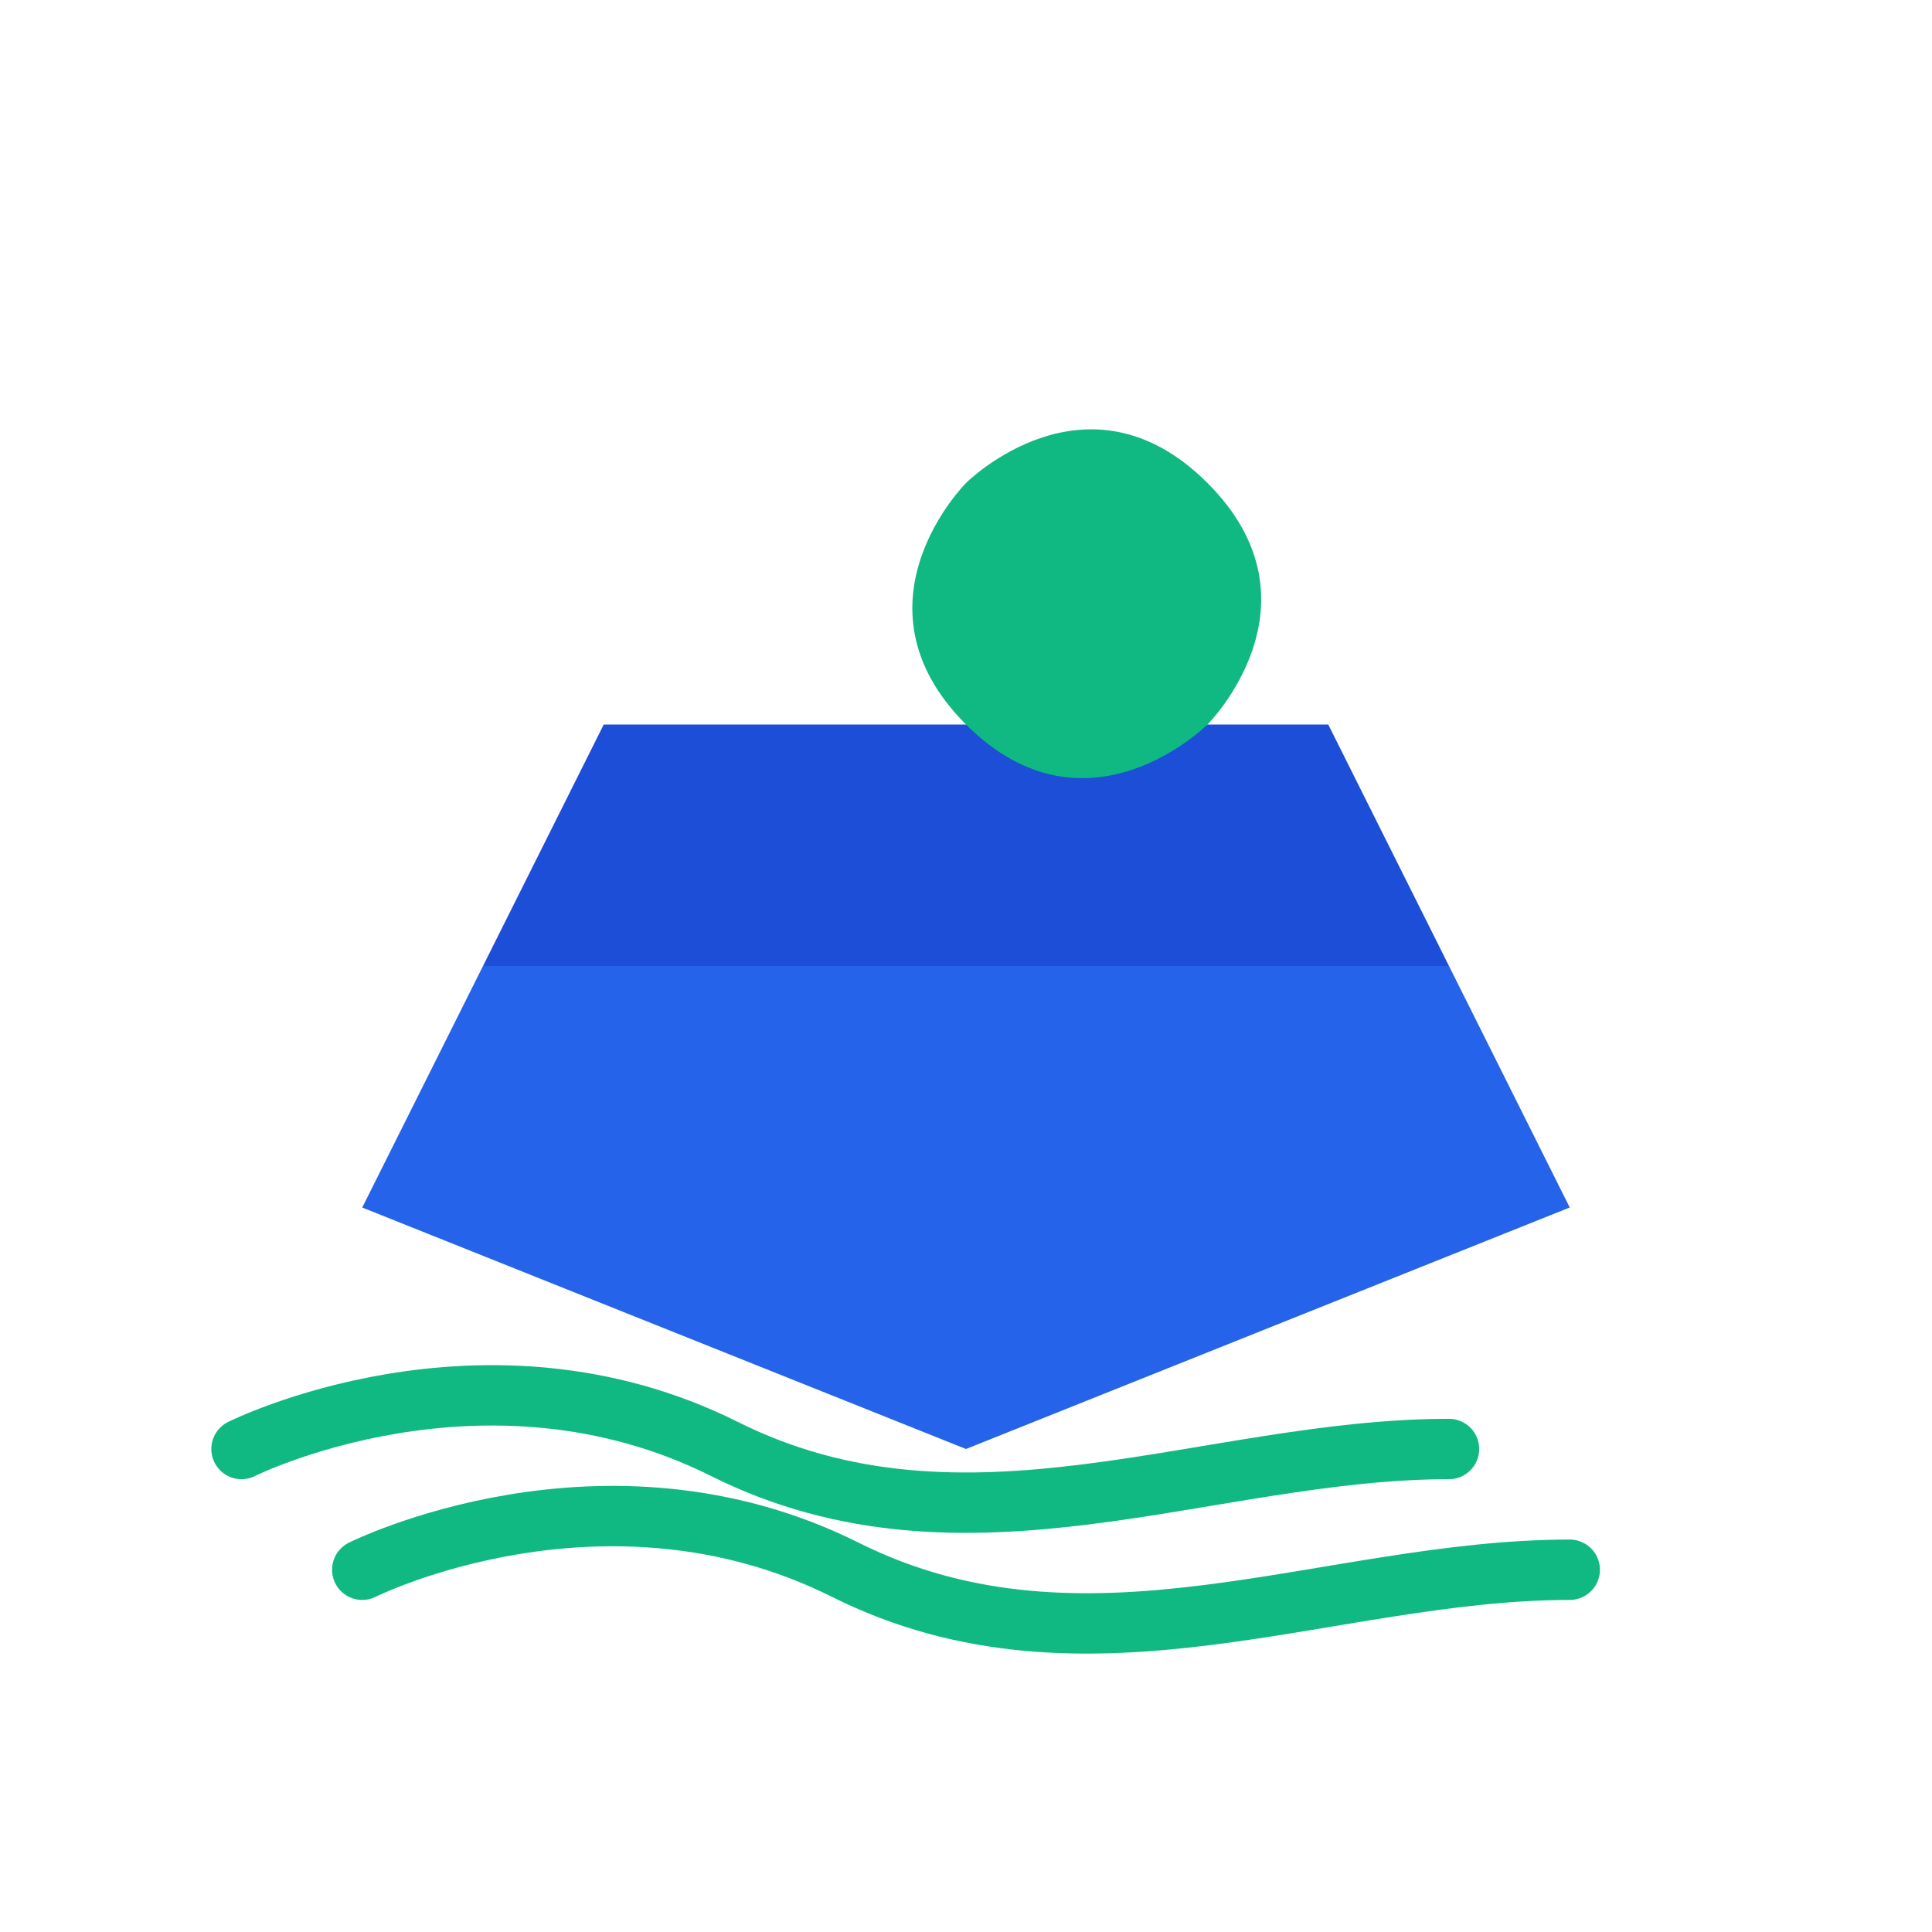
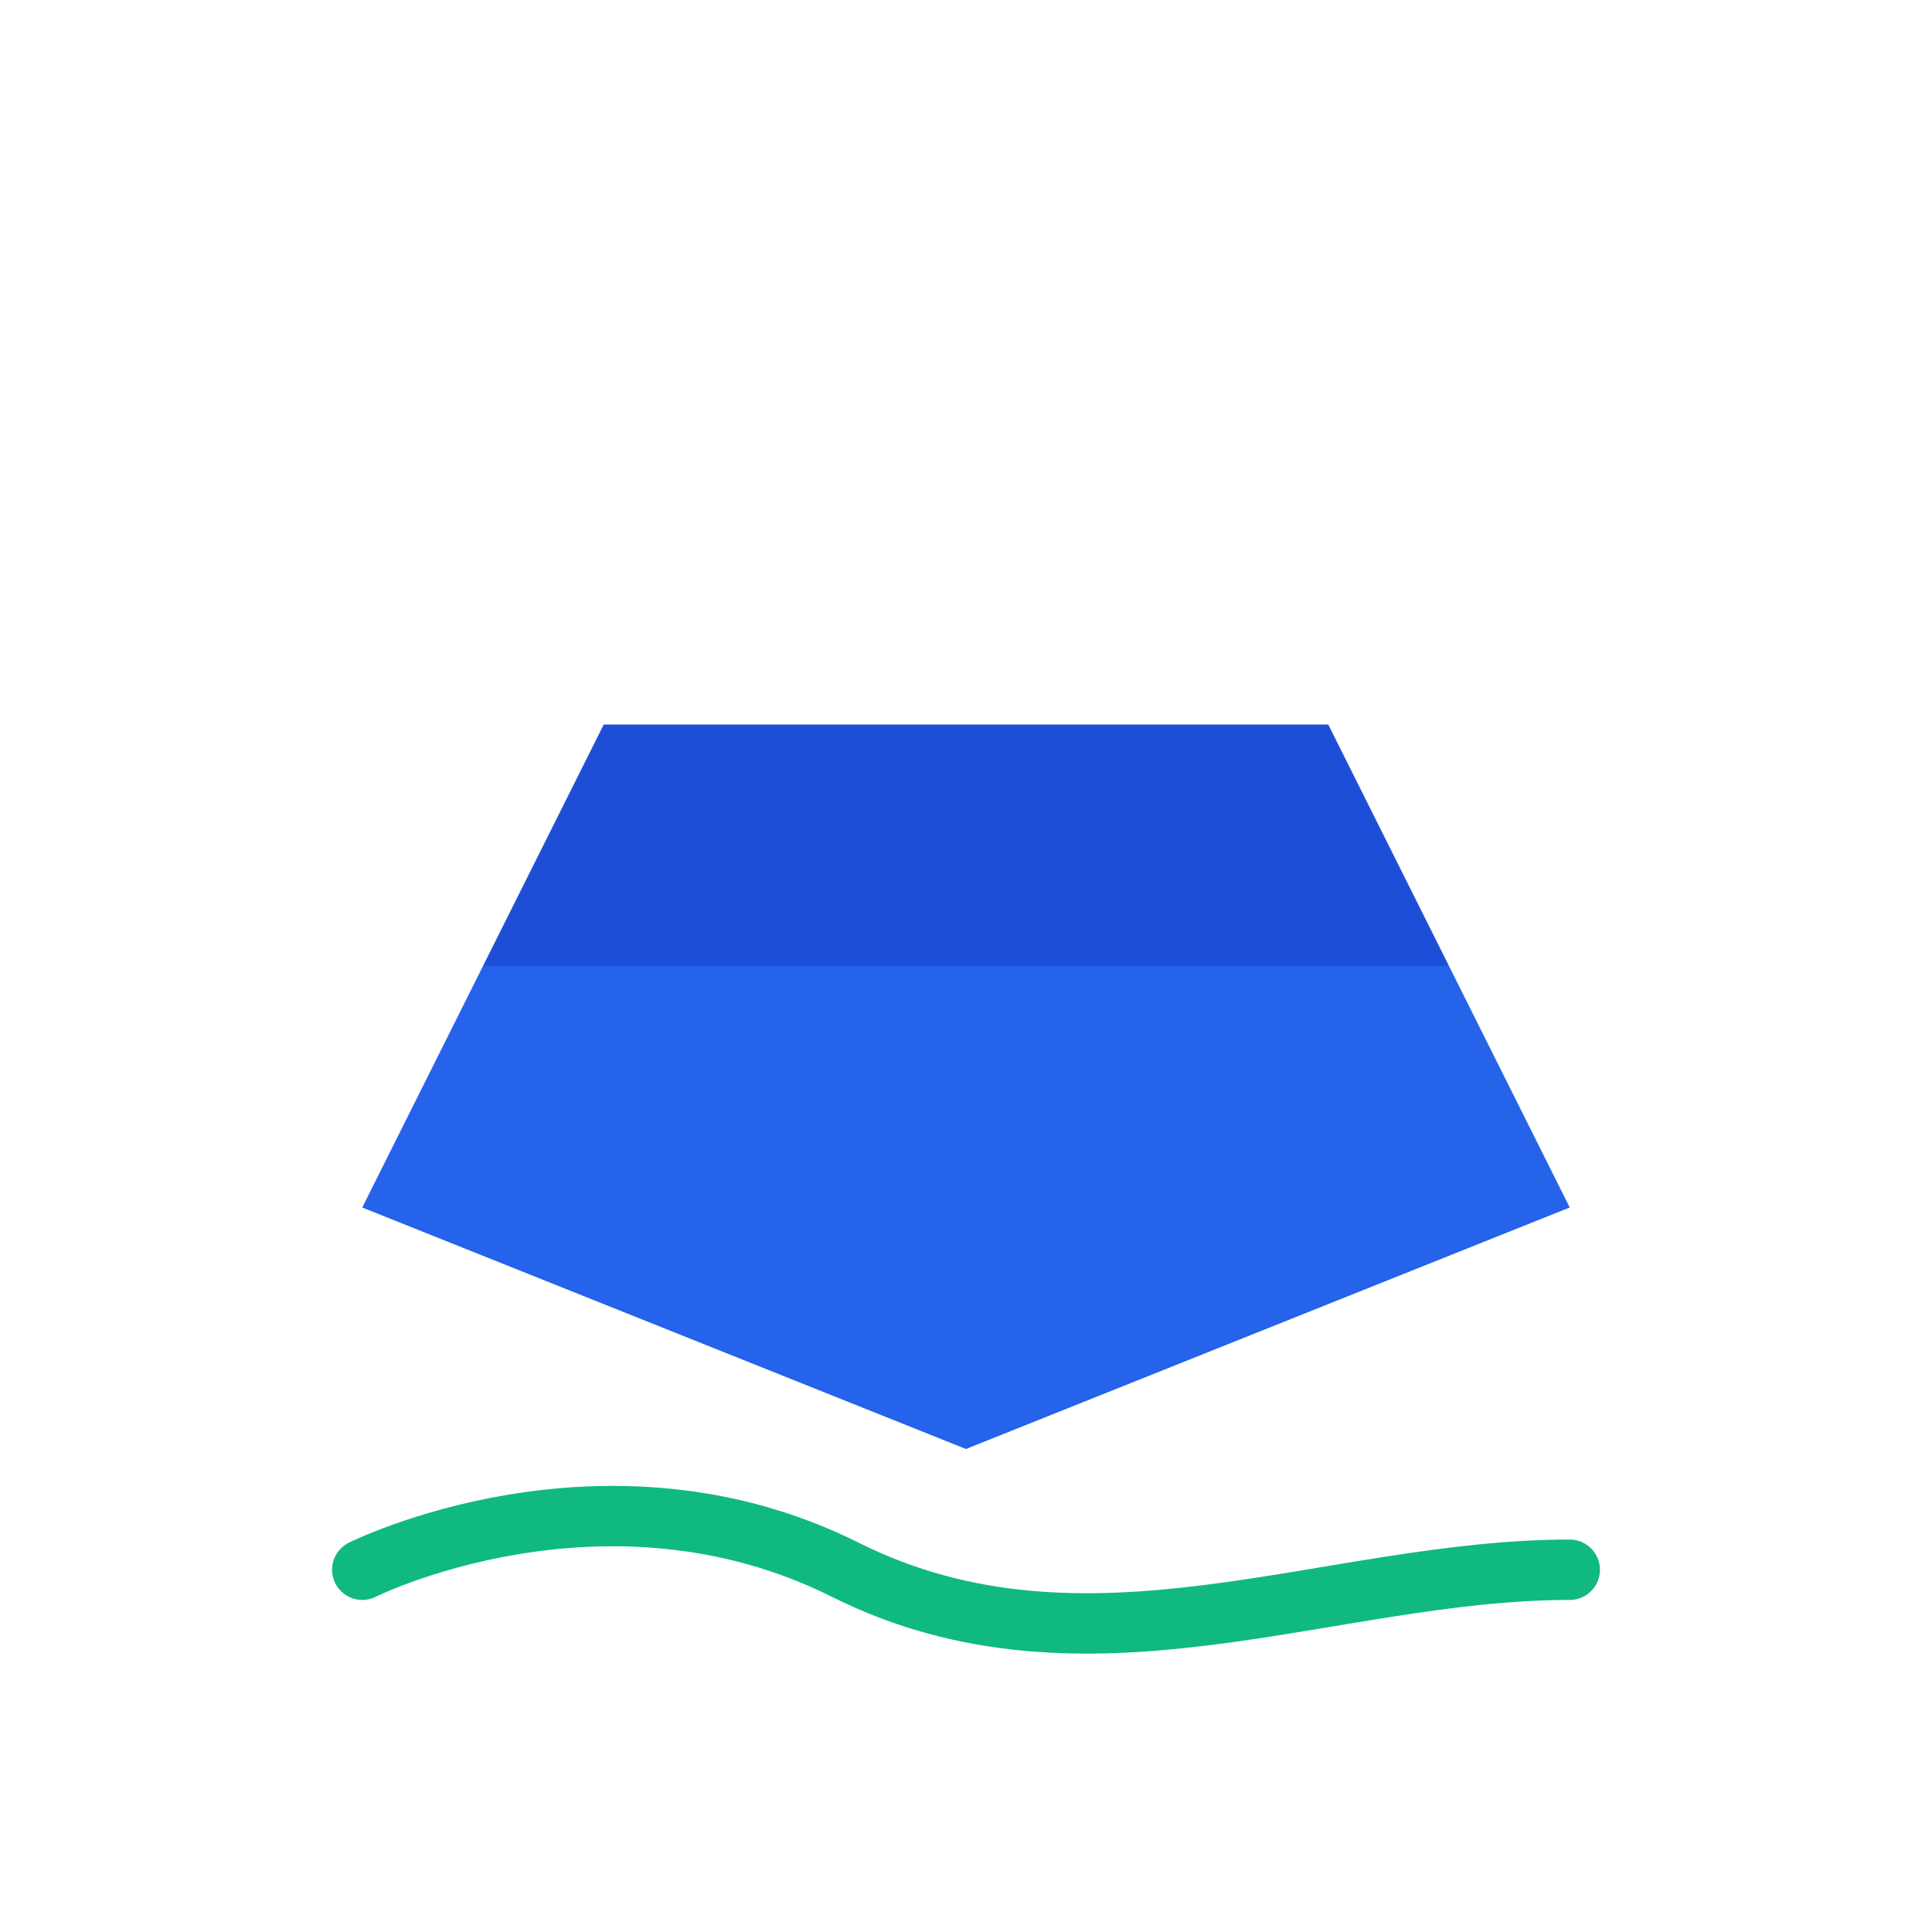
<svg xmlns="http://www.w3.org/2000/svg" width="64" height="64" viewBox="0 0 64 64" fill="none">
  <path d="M12 40L32 48L52 40L48 32L16 32L12 40Z" fill="#2563EB" />
  <path d="M16 32L48 32L44 24H20L16 32Z" fill="#1D4ED8" />
-   <path d="M32 16C32 16 36 12 40 16C44 20 40 24 40 24C40 24 36 28 32 24C28 20 32 16 32 16Z" fill="#10B981" />
-   <path d="M8 48C8 48 16 44 24 48C32 52 40 48 48 48" stroke="#10B981" stroke-width="2" stroke-linecap="round" />
  <path d="M12 52C12 52 20 48 28 52C36 56 44 52 52 52" stroke="#10B981" stroke-width="2" stroke-linecap="round" />
</svg>